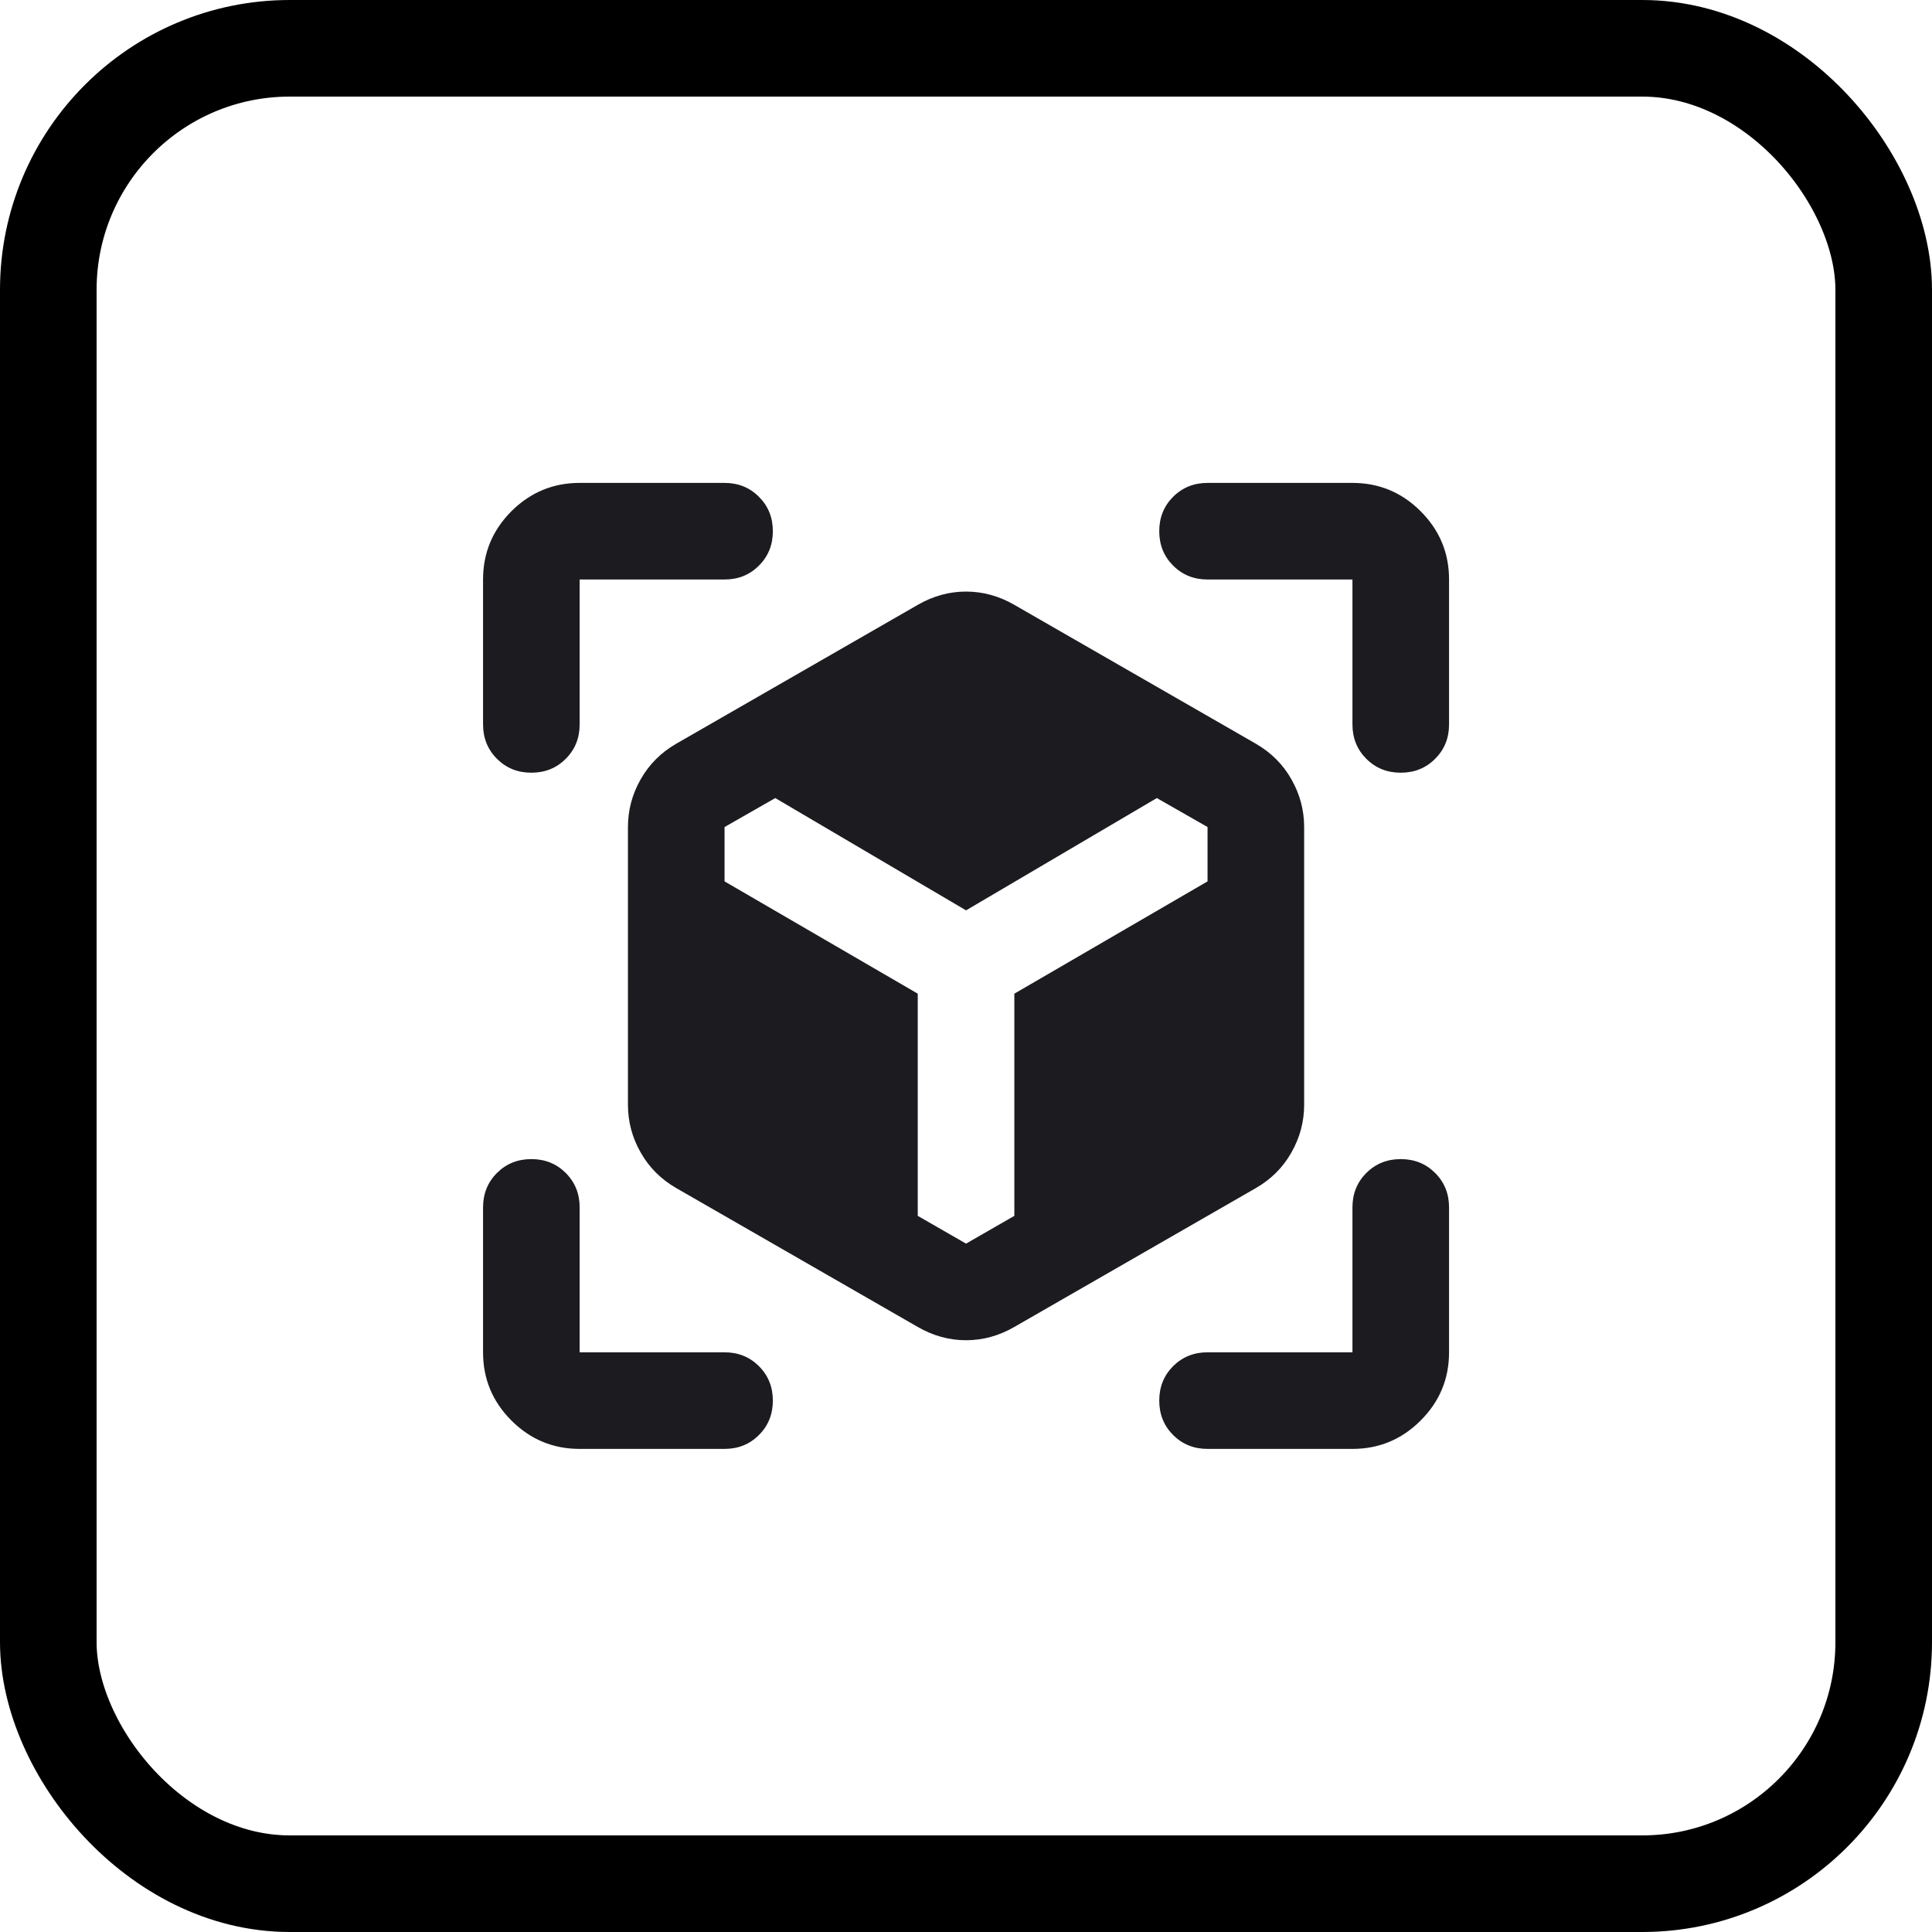
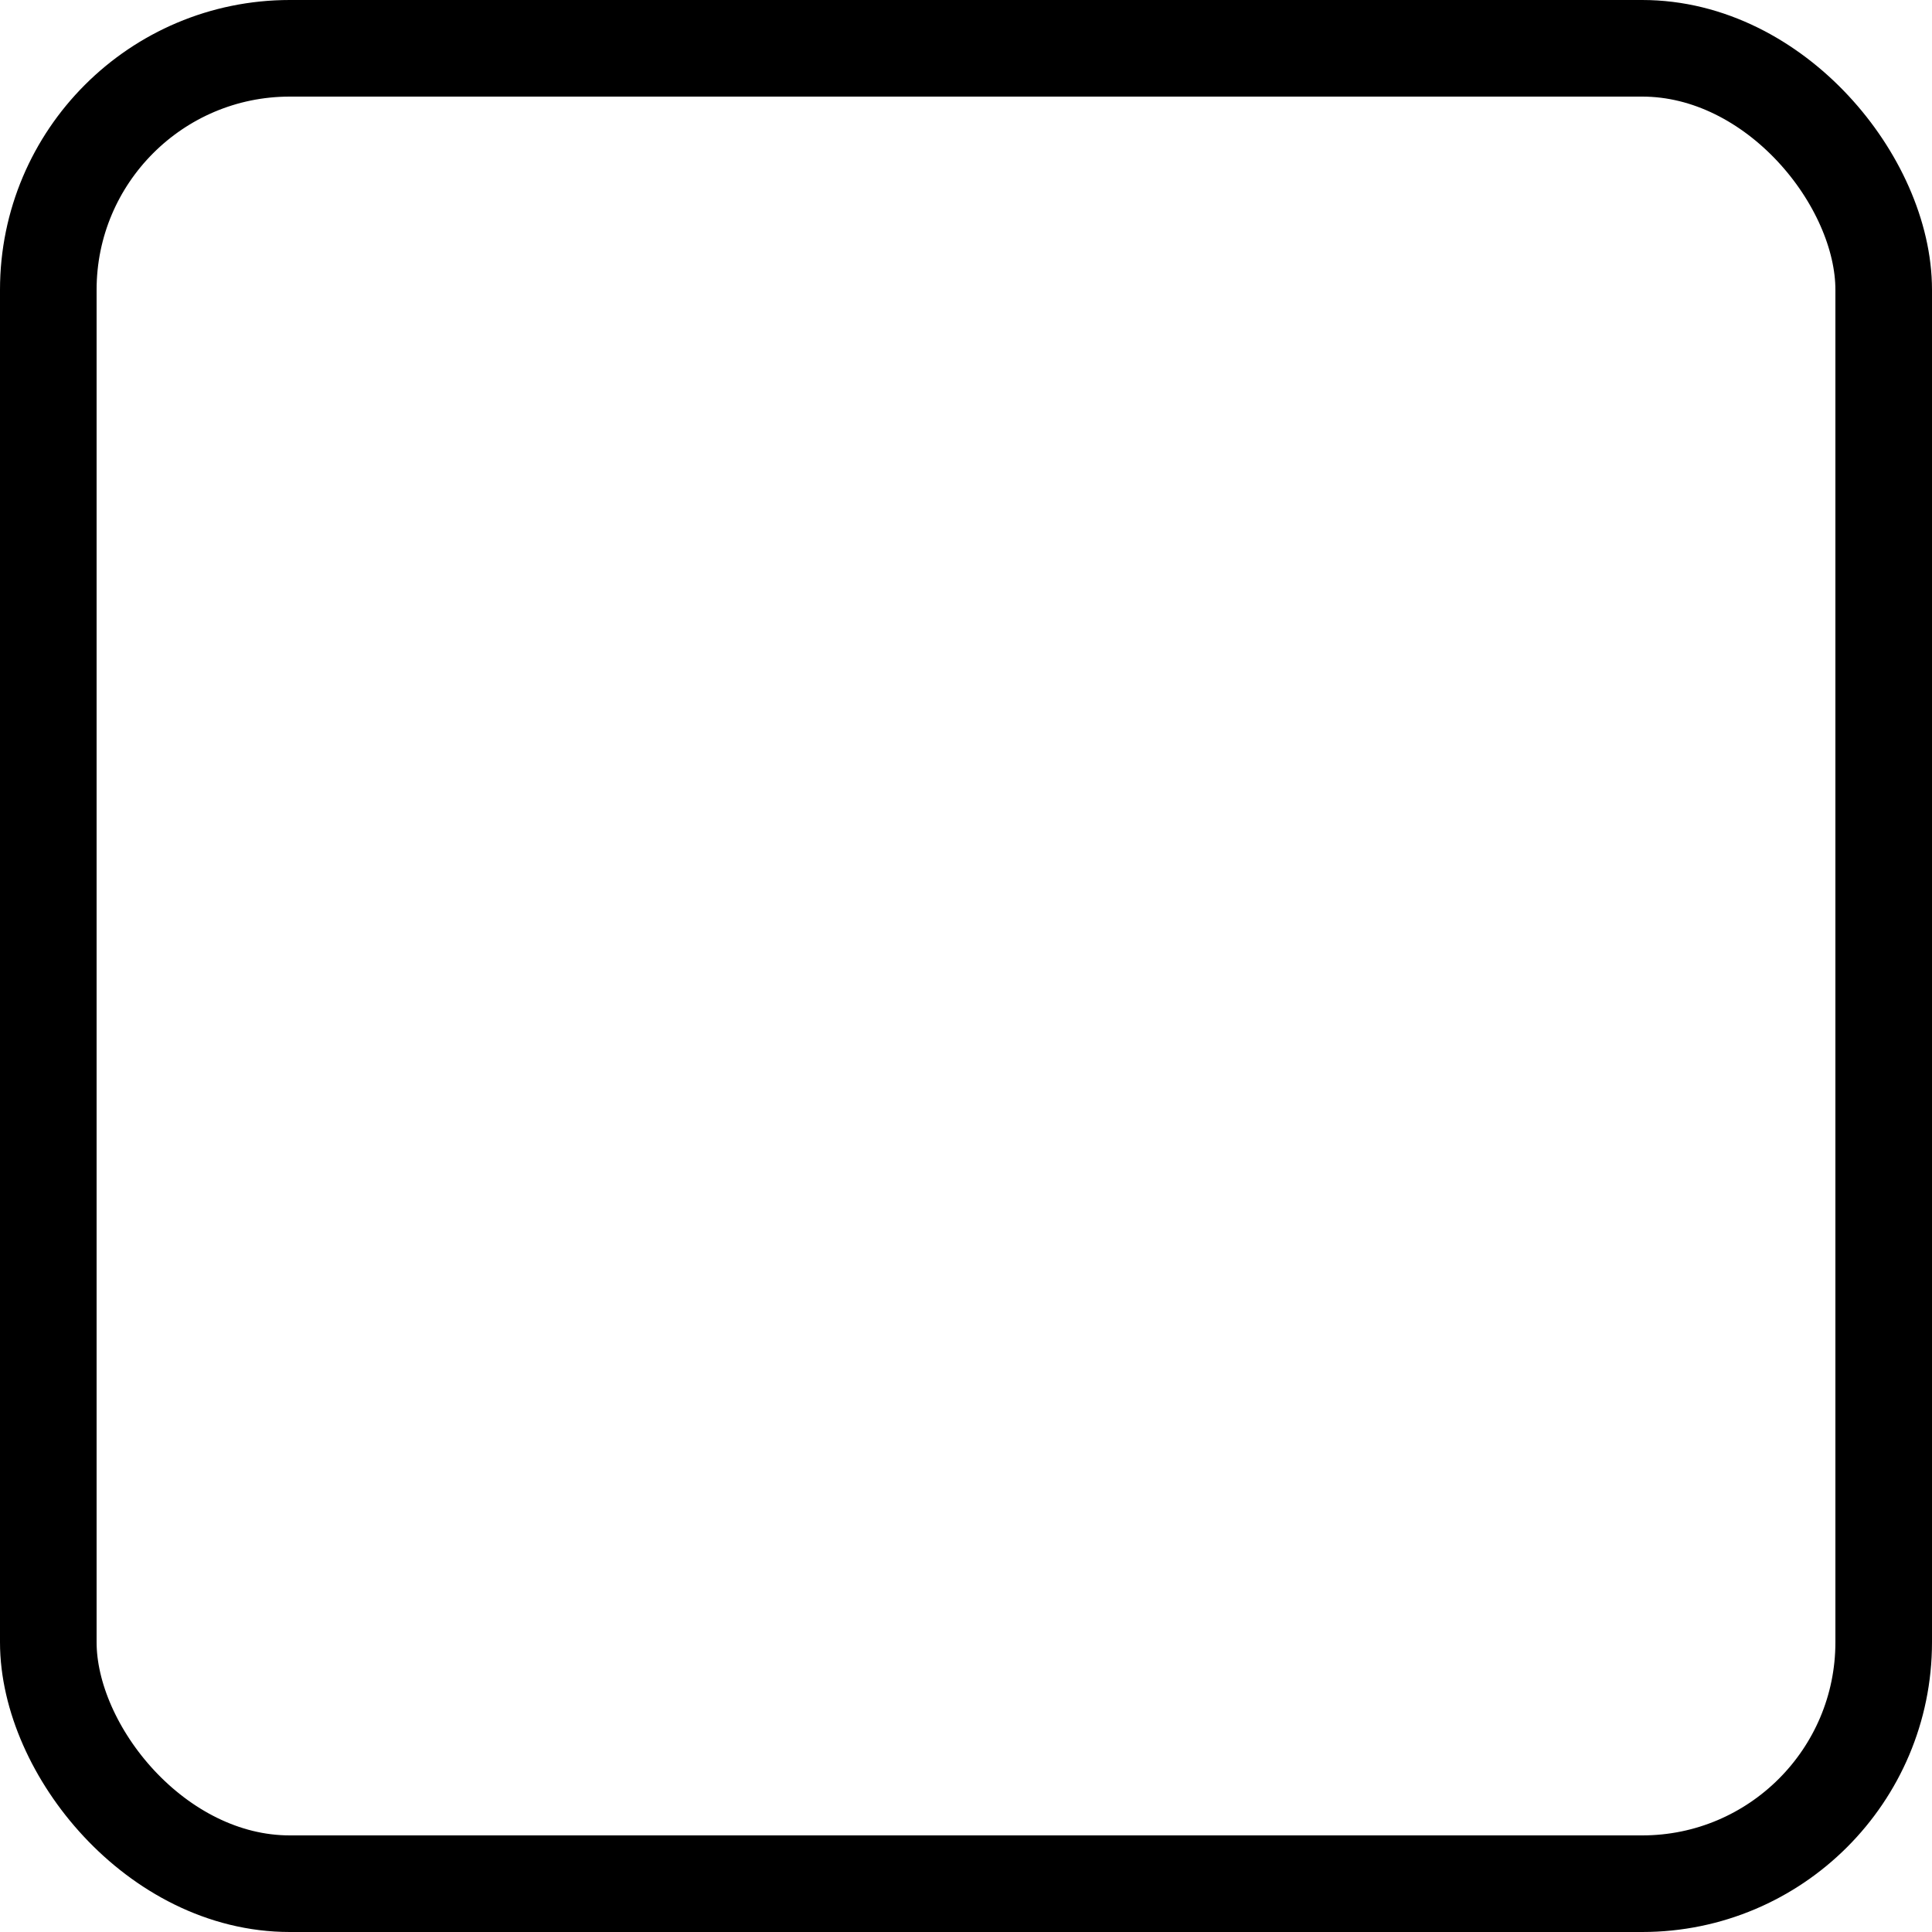
<svg xmlns="http://www.w3.org/2000/svg" fill="none" height="100%" overflow="visible" preserveAspectRatio="none" style="display: block;" viewBox="0 0 40 40" width="100%">
  <g id="Frame 1626">
    <rect height="38" rx="5" stroke="black" stroke-width="2" width="38" x="1" y="1" />
    <g id="view_in_ar">
      <mask height="24" id="mask0_0_133" maskUnits="userSpaceOnUse" style="mask-type:alpha" width="24" x="8" y="8">
-         <rect fill="#D9D9D9" height="24" id="Bounding box" width="24" x="8" y="8" />
-       </mask>
+         </mask>
      <g mask="url(#mask0_0_133)">
        <path d="M19.001 27.473L14.001 24.598C13.684 24.415 13.438 24.169 13.264 23.86C13.088 23.552 13.001 23.223 13.001 22.873V17.123C13.001 16.773 13.088 16.444 13.264 16.136C13.438 15.827 13.684 15.581 14.001 15.398L19.001 12.523C19.318 12.34 19.651 12.248 20.001 12.248C20.351 12.248 20.684 12.34 21.001 12.523L26.001 15.398C26.318 15.581 26.564 15.827 26.738 16.136C26.913 16.444 27.001 16.773 27.001 17.123V22.873C27.001 23.223 26.913 23.552 26.738 23.86C26.564 24.169 26.318 24.415 26.001 24.598L21.001 27.473C20.684 27.656 20.351 27.748 20.001 27.748C19.651 27.748 19.318 27.656 19.001 27.473ZM11.001 15.998C10.718 15.998 10.48 15.902 10.289 15.71C10.097 15.519 10.001 15.281 10.001 14.998V11.998C10.001 11.448 10.197 10.977 10.588 10.585C10.98 10.194 11.451 9.998 12.001 9.998H15.001C15.284 9.998 15.522 10.094 15.713 10.286C15.905 10.477 16.001 10.715 16.001 10.998C16.001 11.281 15.905 11.519 15.713 11.71C15.522 11.902 15.284 11.998 15.001 11.998H12.001V14.998C12.001 15.281 11.905 15.519 11.713 15.71C11.522 15.902 11.284 15.998 11.001 15.998ZM12.001 29.998C11.451 29.998 10.98 29.802 10.588 29.41C10.197 29.019 10.001 28.548 10.001 27.998V24.998C10.001 24.715 10.097 24.477 10.289 24.285C10.48 24.094 10.718 23.998 11.001 23.998C11.284 23.998 11.522 24.094 11.713 24.285C11.905 24.477 12.001 24.715 12.001 24.998V27.998H15.001C15.284 27.998 15.522 28.094 15.713 28.285C15.905 28.477 16.001 28.715 16.001 28.998C16.001 29.281 15.905 29.519 15.713 29.71C15.522 29.902 15.284 29.998 15.001 29.998H12.001ZM28.001 29.998H25.001C24.718 29.998 24.48 29.902 24.288 29.71C24.097 29.519 24.001 29.281 24.001 28.998C24.001 28.715 24.097 28.477 24.288 28.285C24.48 28.094 24.718 27.998 25.001 27.998H28.001V24.998C28.001 24.715 28.097 24.477 28.288 24.285C28.48 24.094 28.718 23.998 29.001 23.998C29.284 23.998 29.522 24.094 29.713 24.285C29.905 24.477 30.001 24.715 30.001 24.998V27.998C30.001 28.548 29.805 29.019 29.413 29.41C29.022 29.802 28.551 29.998 28.001 29.998ZM28.001 14.998V11.998H25.001C24.718 11.998 24.48 11.902 24.288 11.71C24.097 11.519 24.001 11.281 24.001 10.998C24.001 10.715 24.097 10.477 24.288 10.286C24.48 10.094 24.718 9.998 25.001 9.998H28.001C28.551 9.998 29.022 10.194 29.413 10.585C29.805 10.977 30.001 11.448 30.001 11.998V14.998C30.001 15.281 29.905 15.519 29.713 15.71C29.522 15.902 29.284 15.998 29.001 15.998C28.718 15.998 28.48 15.902 28.288 15.71C28.097 15.519 28.001 15.281 28.001 14.998ZM16.051 16.523L15.001 17.123V18.248L19.001 20.573V25.173L20.001 25.748L21.001 25.173V20.573L25.001 18.248V17.123L23.951 16.523L20.001 18.848L16.051 16.523Z" fill="#1C1B1F" id="view_in_ar_2" />
      </g>
    </g>
  </g>
</svg>